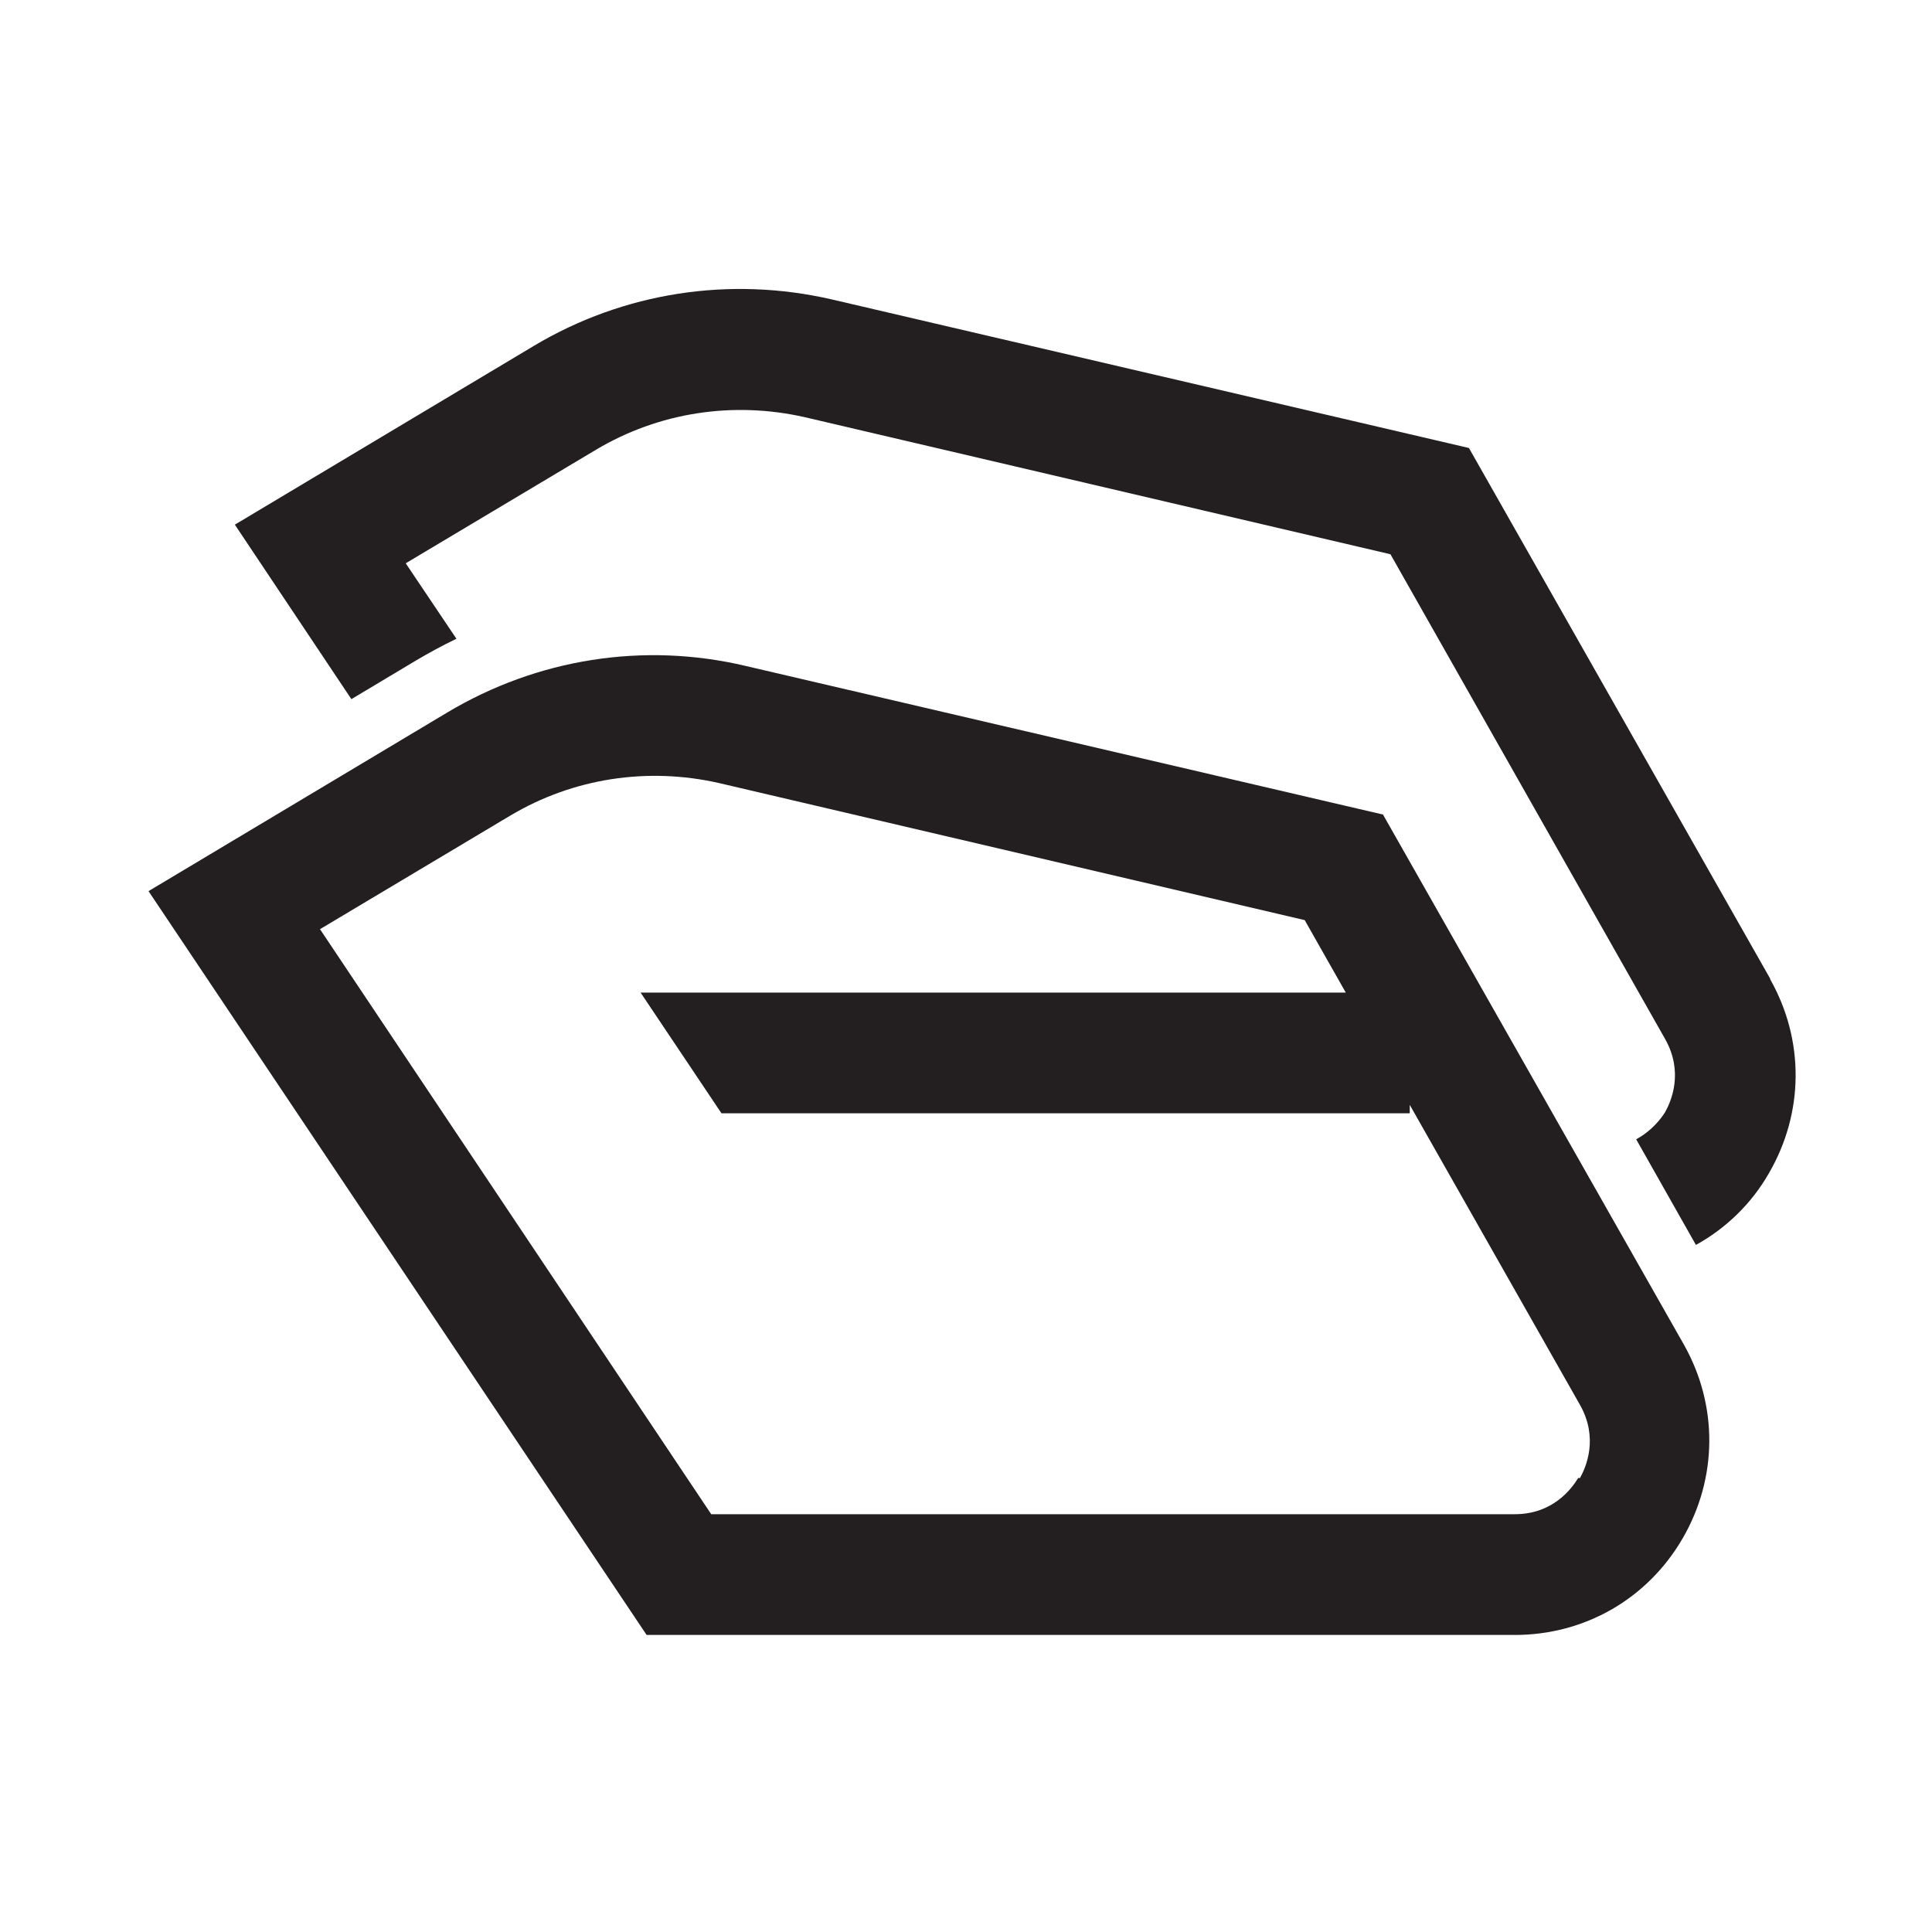
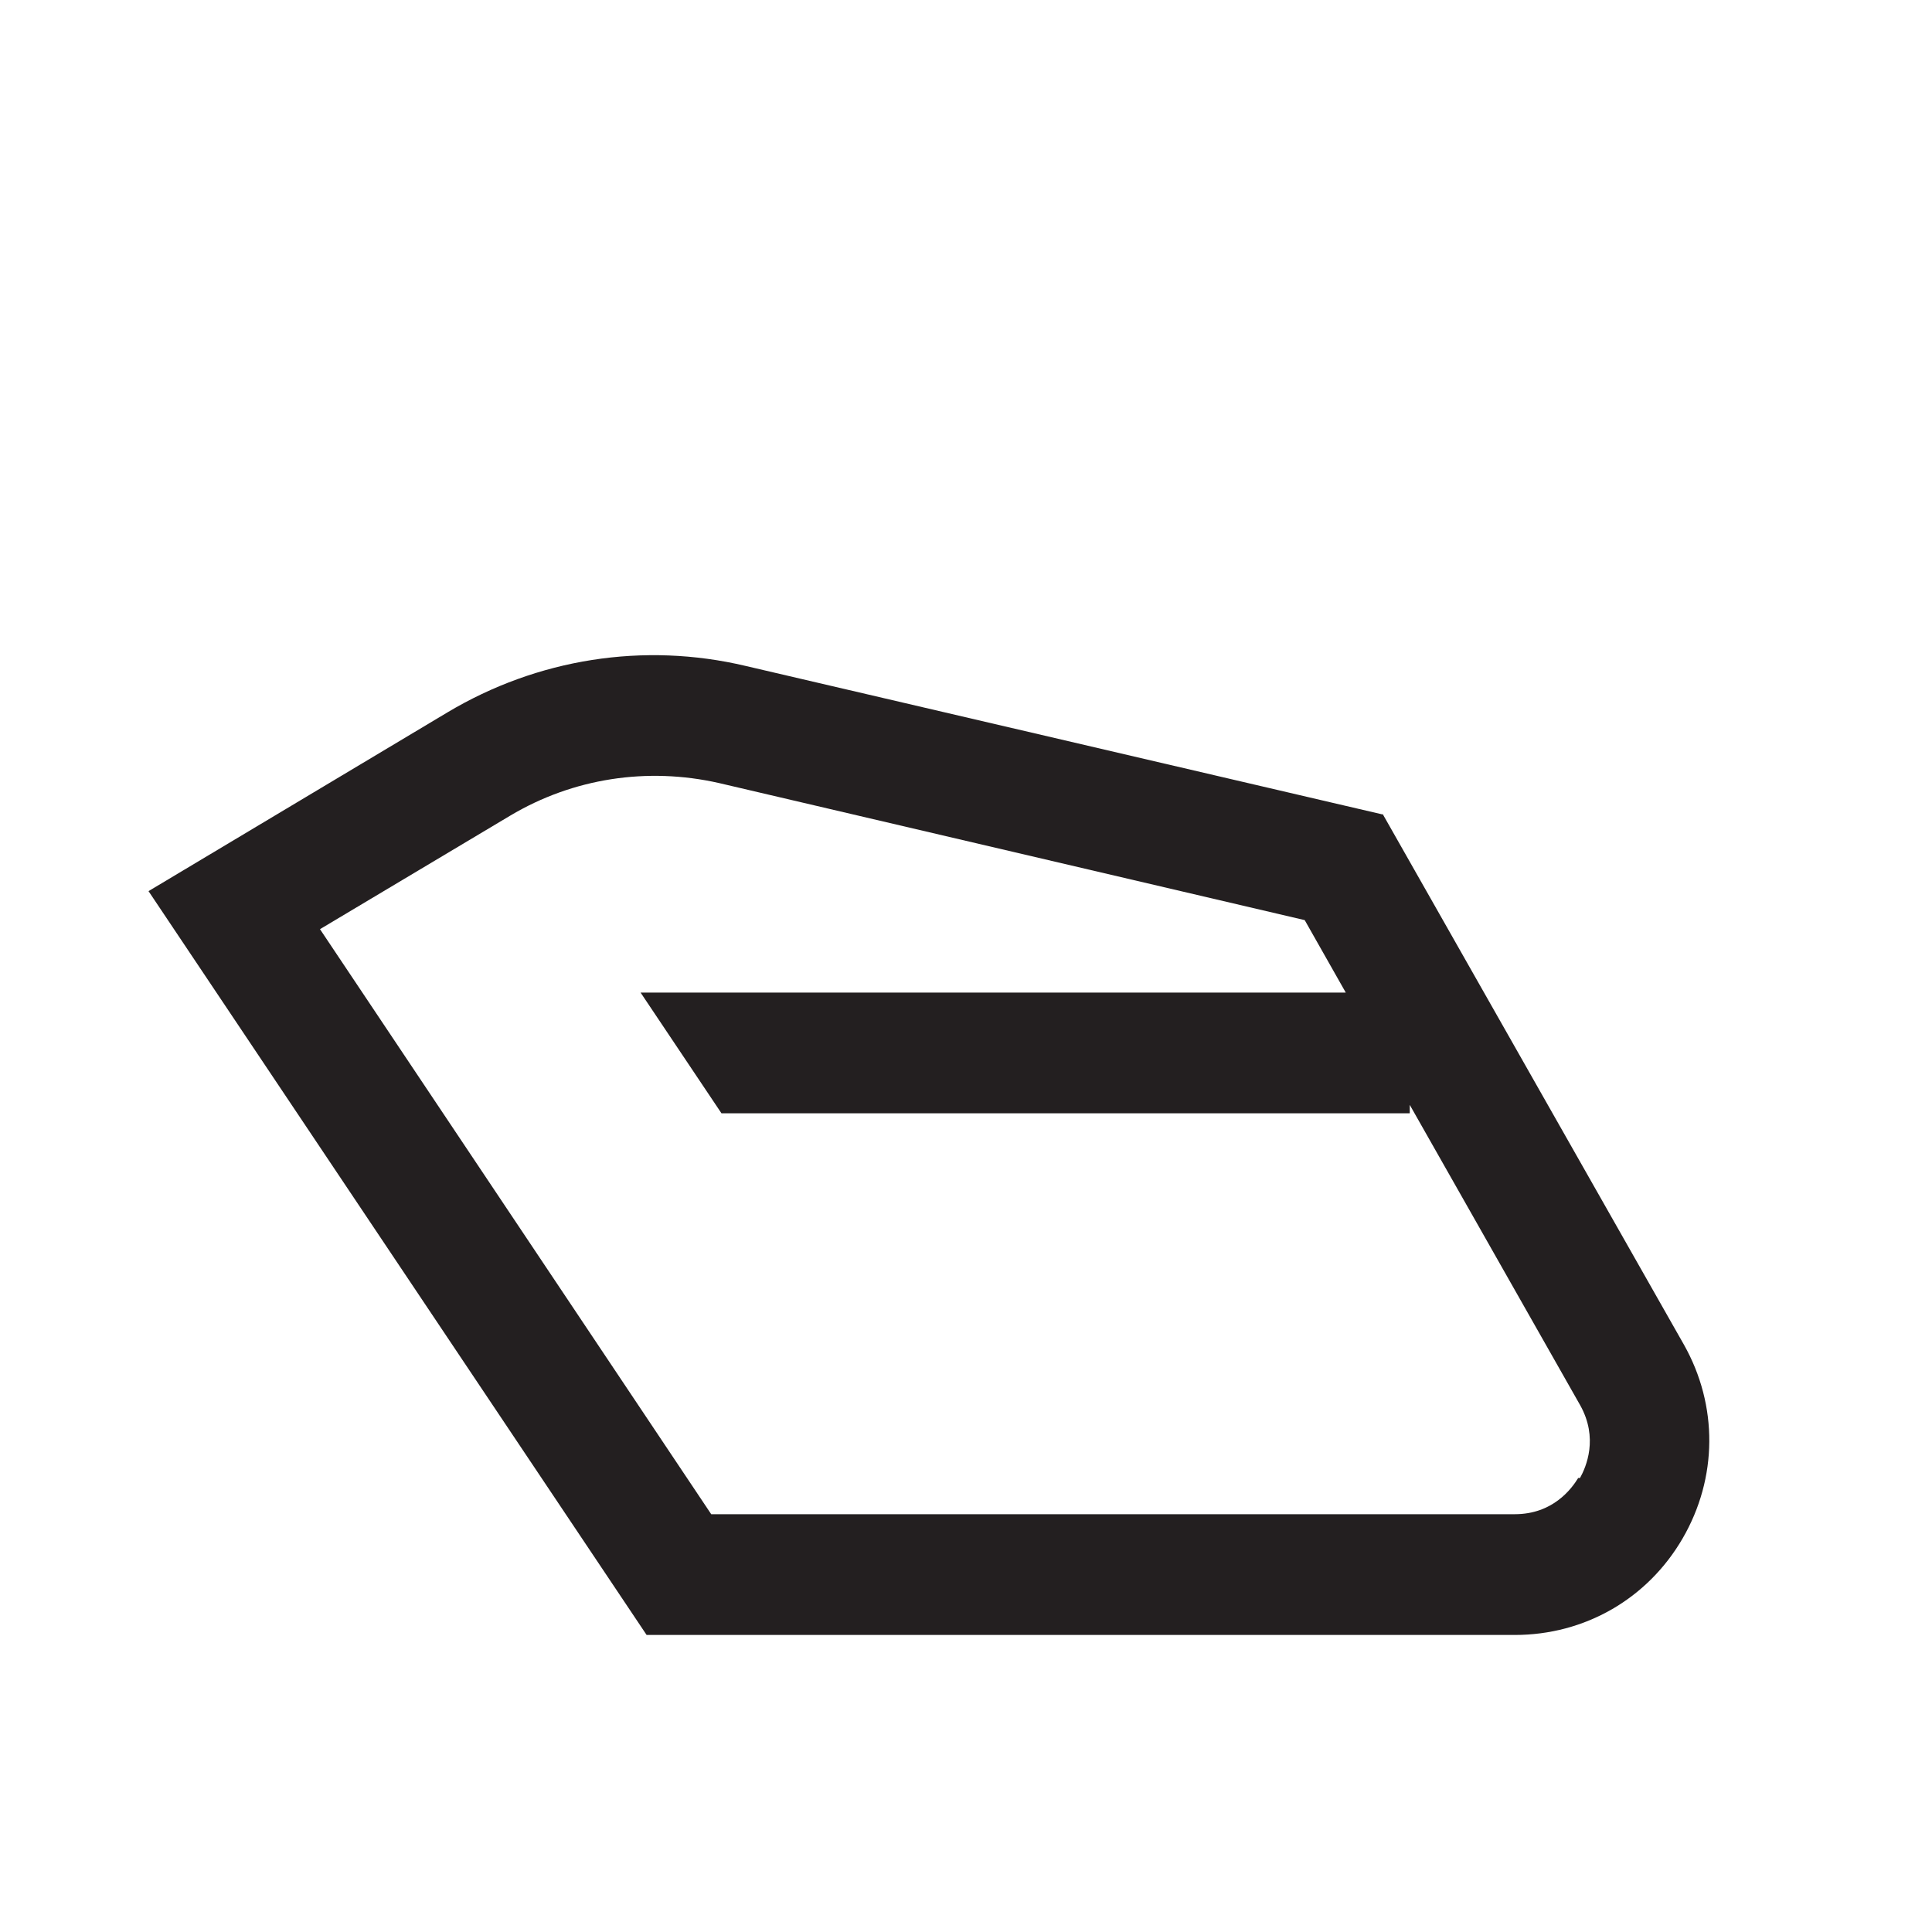
<svg xmlns="http://www.w3.org/2000/svg" id="icon" viewBox="0 0 32 32">
  <path d="M22.9,13.49l-10.55-2.46c-1.69-.4-3.45-.12-4.94.77l-4.95,2.96,8.25,12.32h14.38c1.16,0,2.2-.6,2.78-1.6s.59-2.2.02-3.21l-4.99-8.79ZM26.14,24.48c-.11.18-.42.6-1.05.6h-13.31l-6.48-9.69,3.15-1.88h0c1.04-.62,2.27-.81,3.46-.54l9.7,2.27.68,1.2h-11.68l1.34,2h11.4v-.14l2.82,4.97c.31.55.1,1.03,0,1.21Z" fill="#231f20" stroke-width="0" />
-   <path d="M29.32,16.21l-4.99-8.79-10.55-2.46c-1.69-.39-3.45-.12-4.94.77l-4.95,2.96,1.93,2.89,1.07-.64c.22-.13.44-.25.67-.36l-.84-1.25,3.15-1.88c1.04-.62,2.27-.81,3.46-.54l9.7,2.27,4.55,8.03c.31.55.1,1.03,0,1.21-.07.11-.22.31-.48.45l.99,1.75c.49-.27.92-.68,1.21-1.19.58-1,.59-2.2.02-3.21Z" fill="#231f20" stroke-width="0" />
</svg>